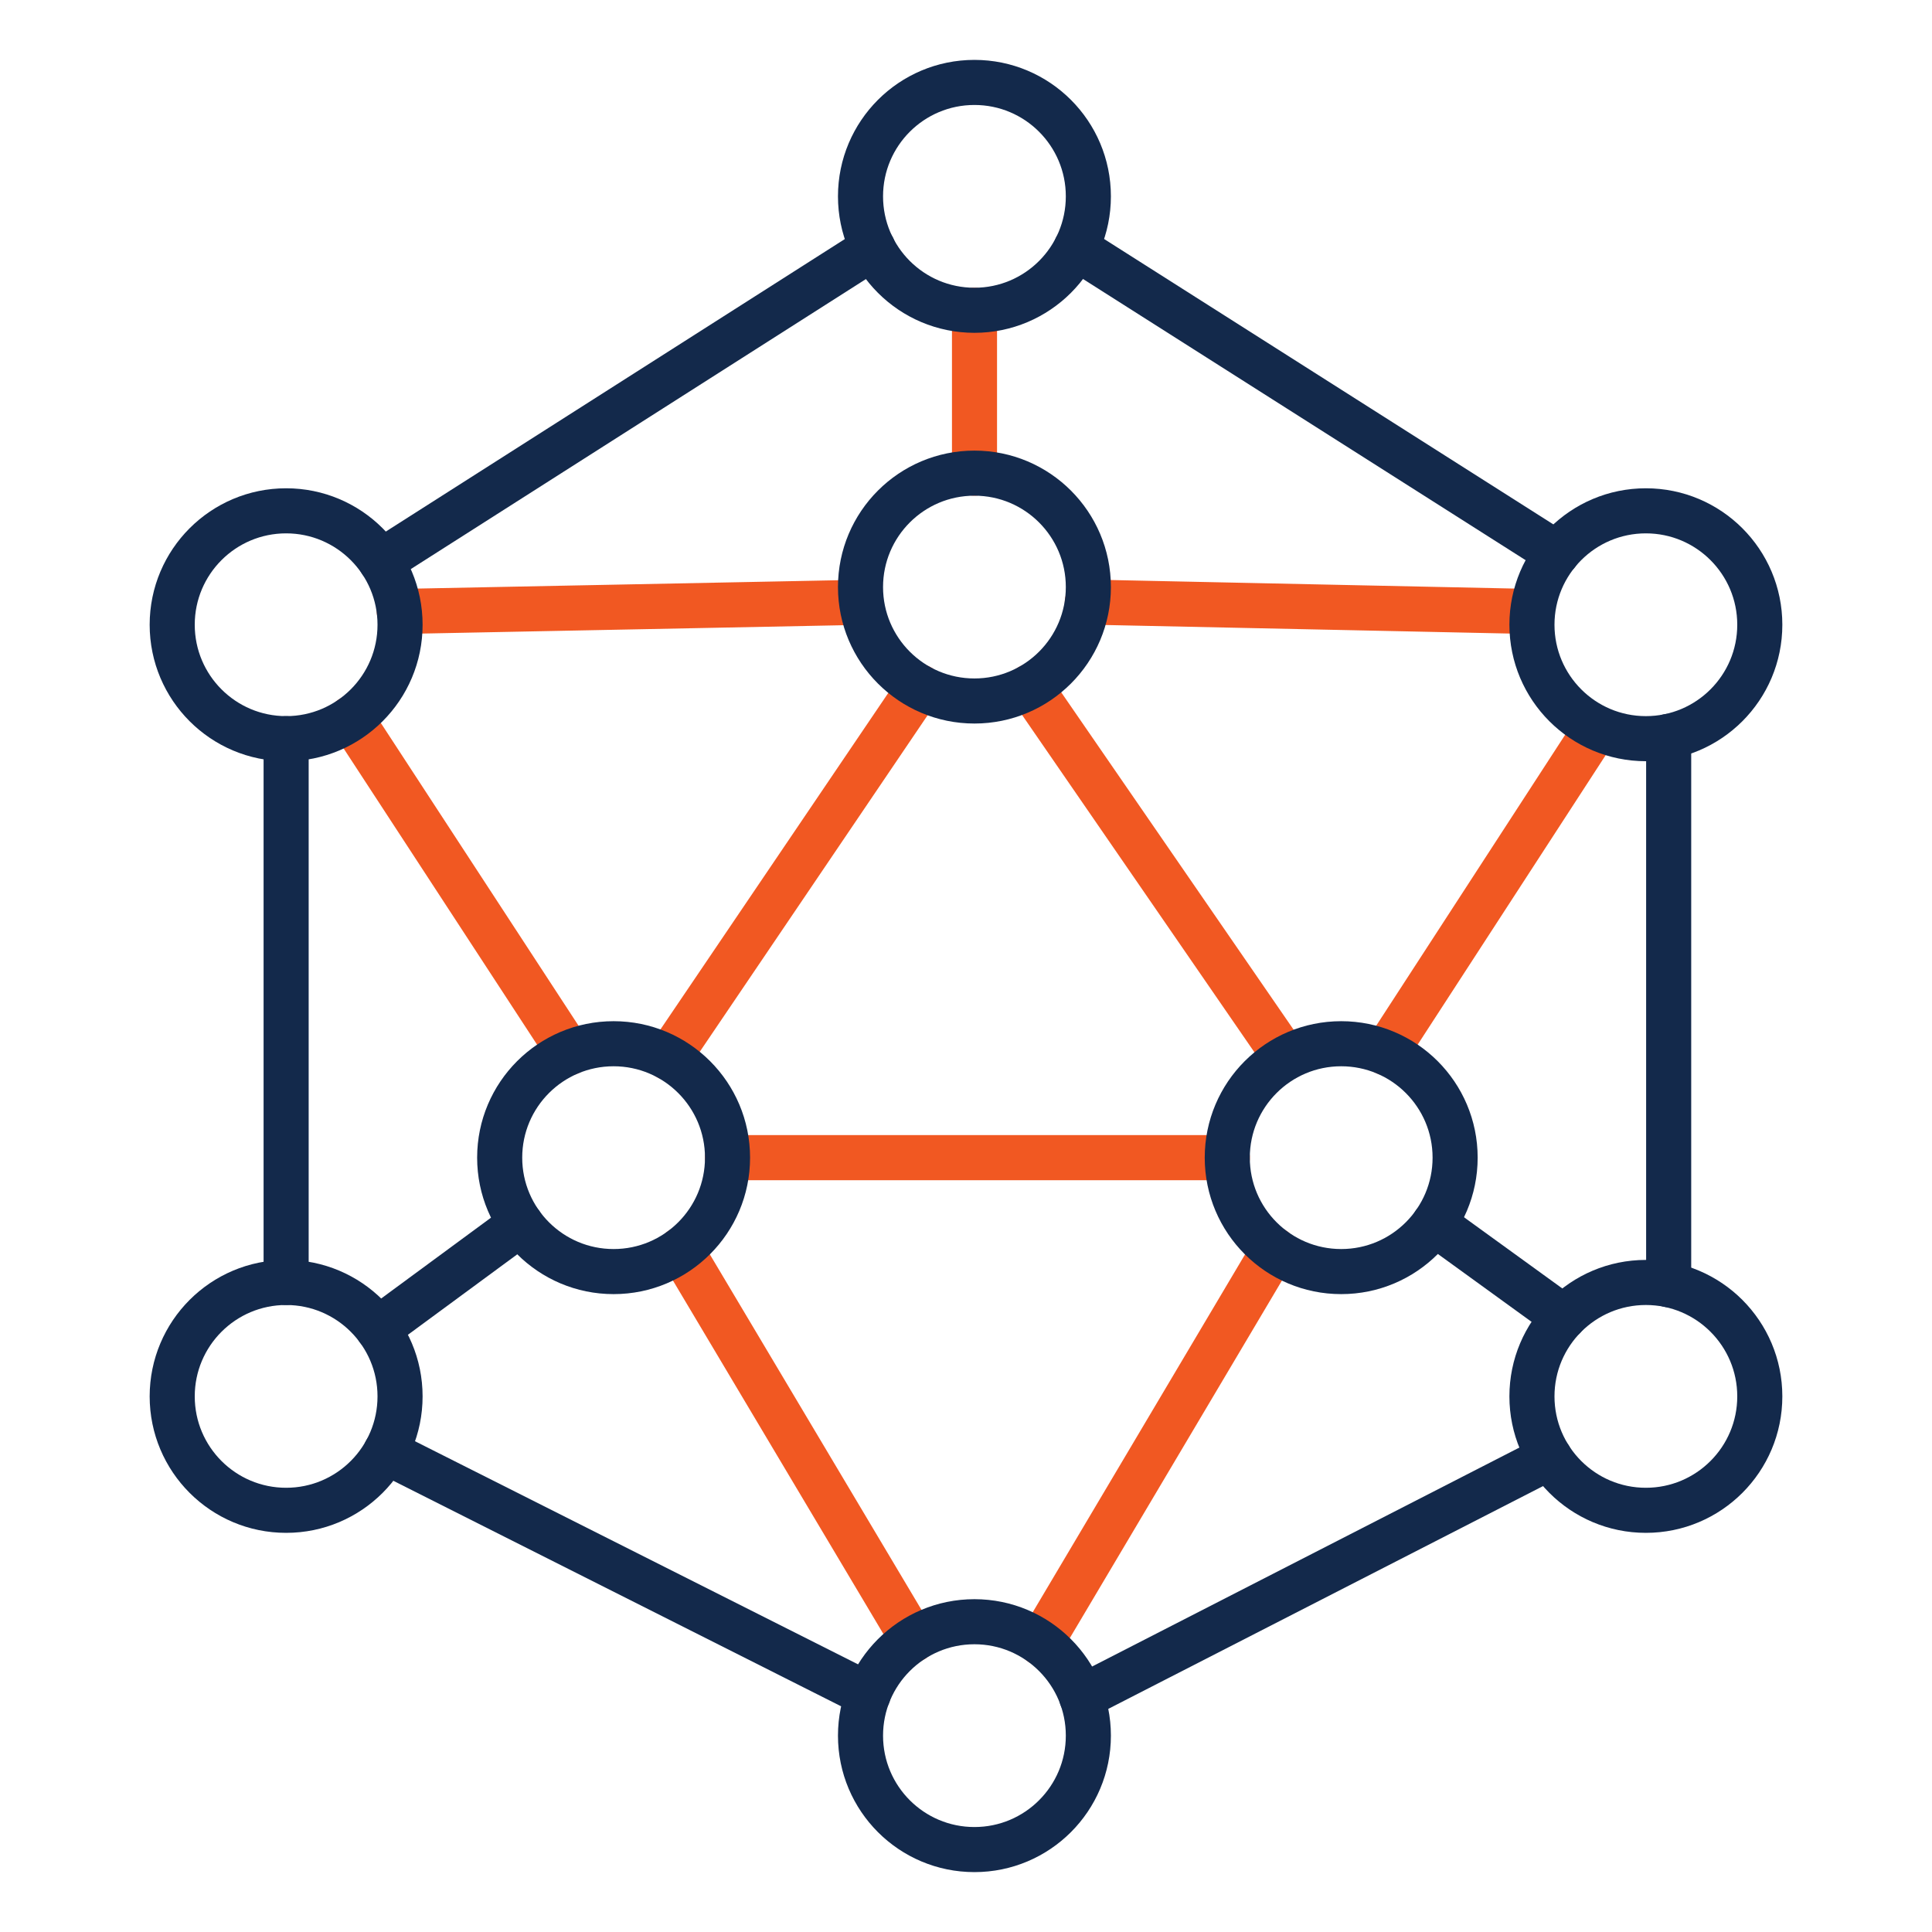
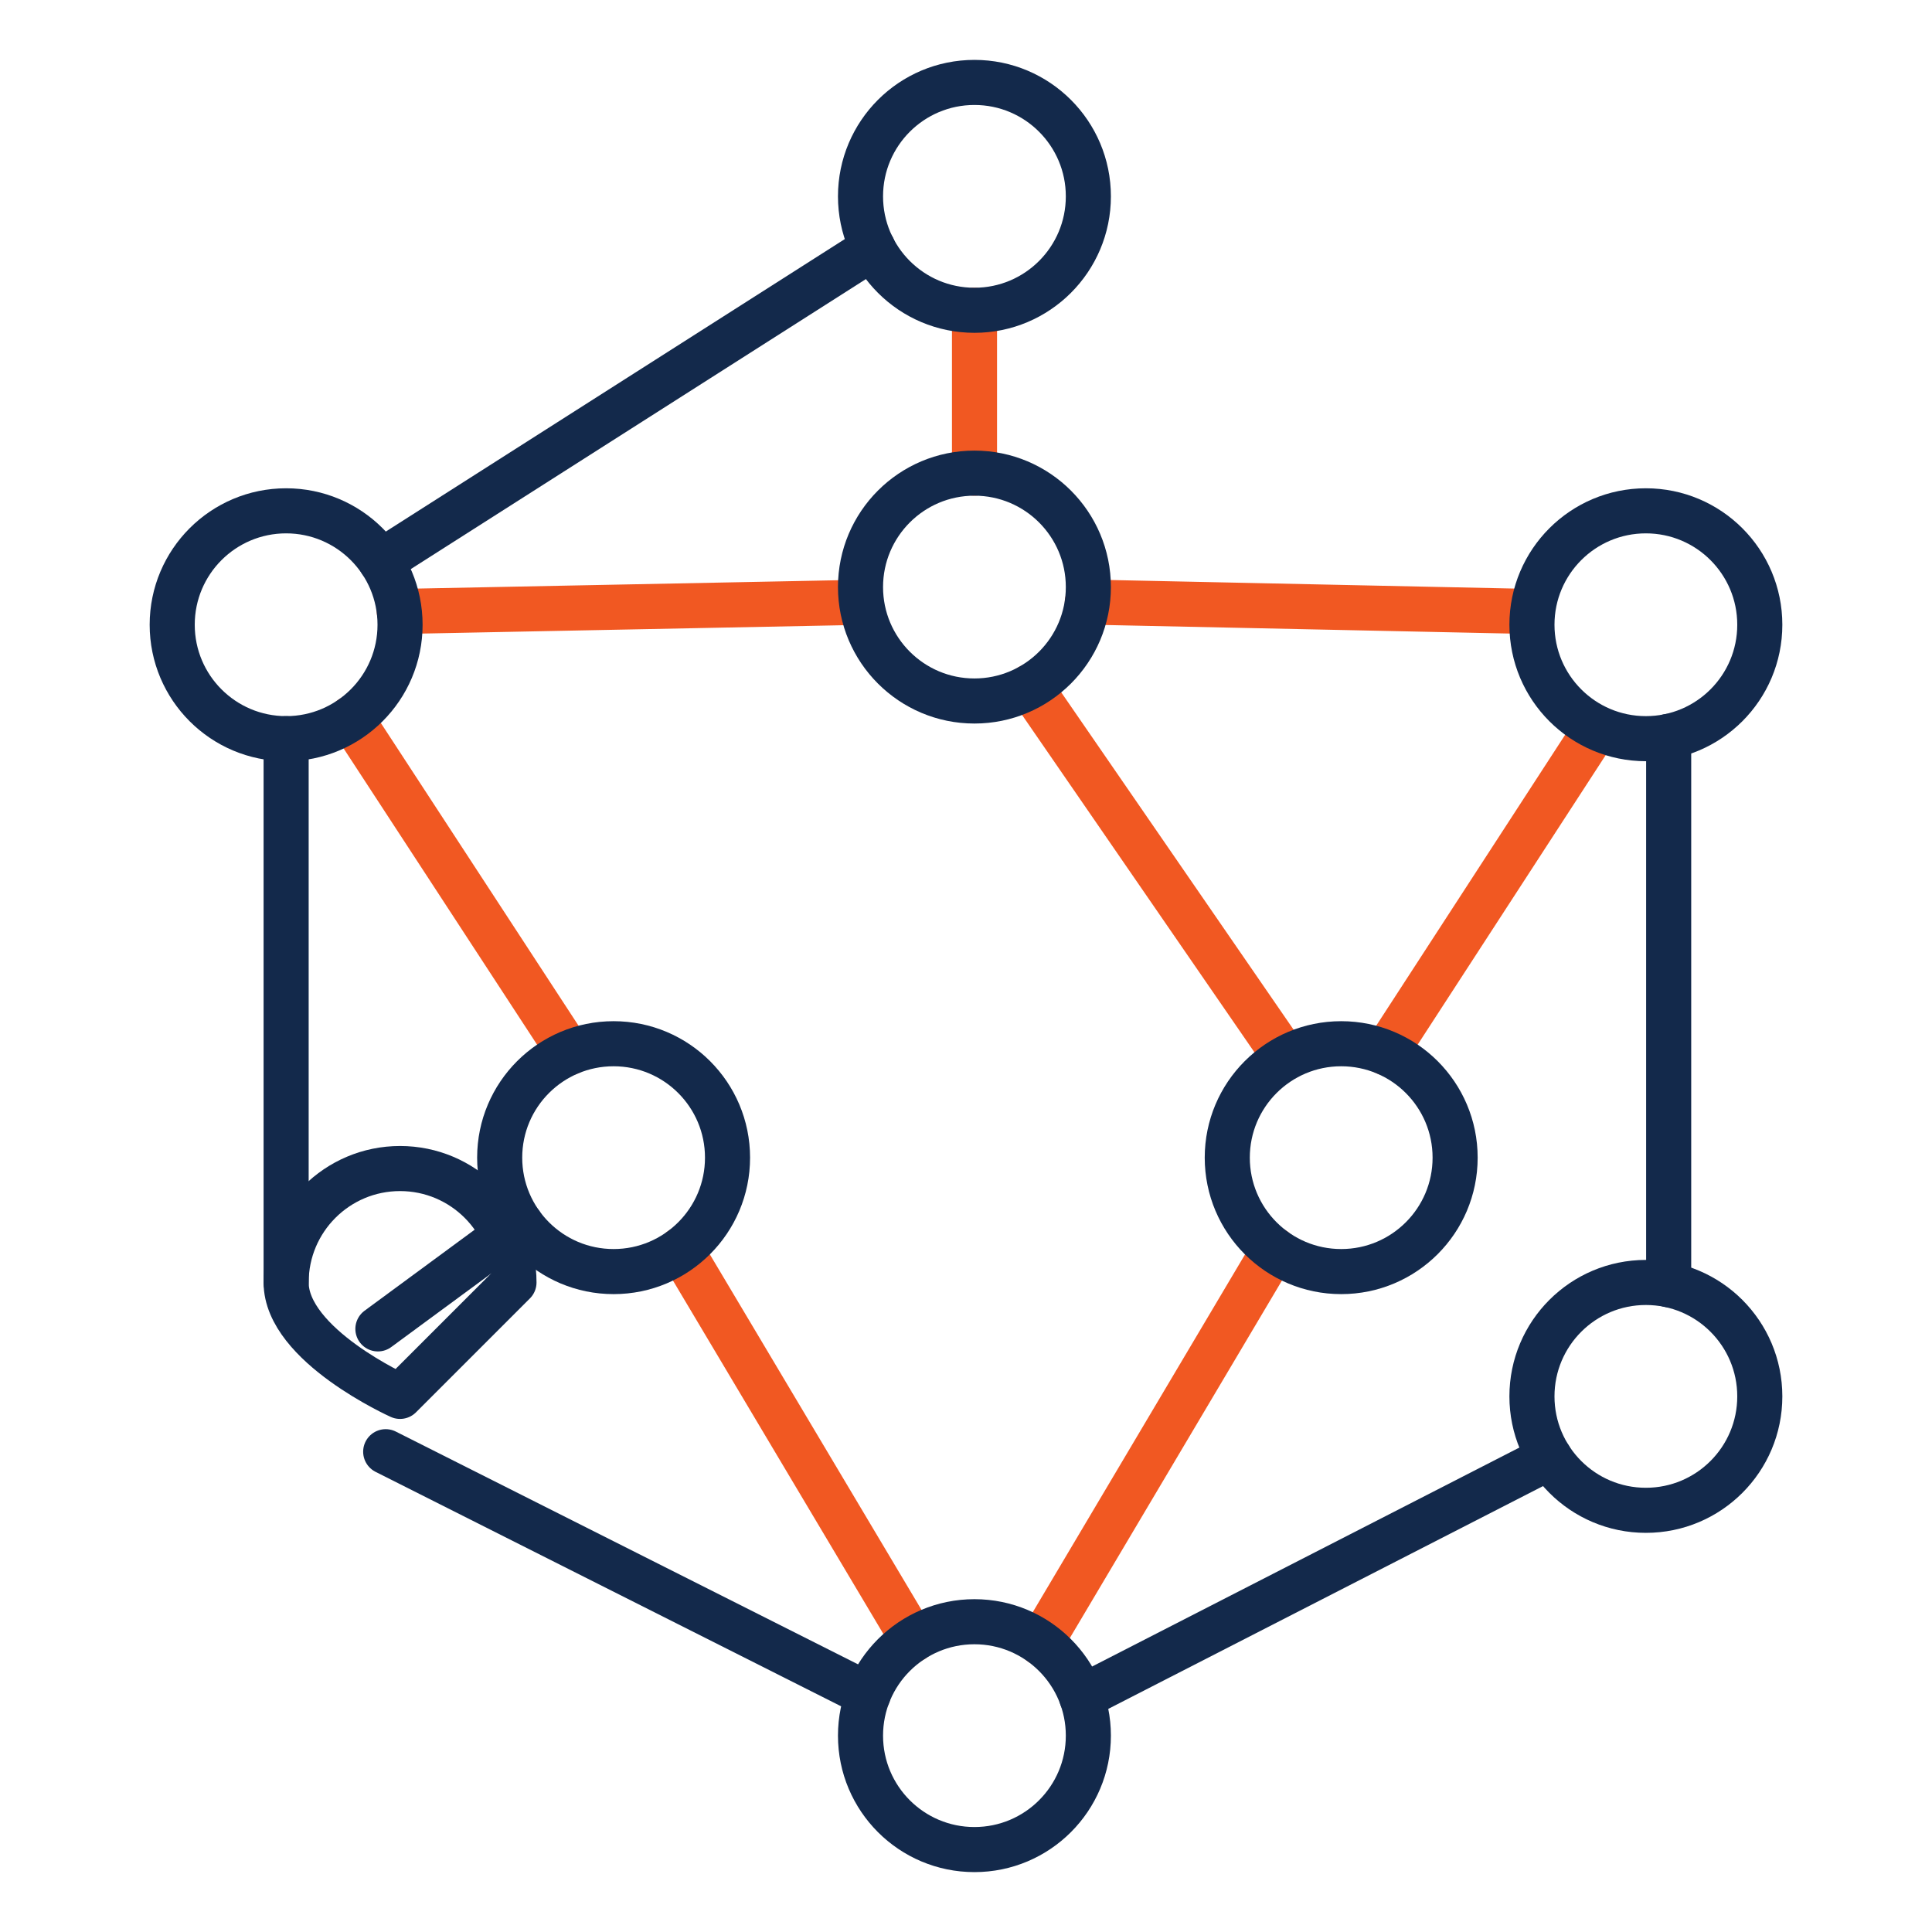
<svg xmlns="http://www.w3.org/2000/svg" id="Layer_1" data-name="Layer 1" viewBox="0 0 300 300">
  <defs>
    <style>
      .cls-1 {
        stroke: #f15822;
      }

      .cls-1, .cls-2 {
        fill: none;
        stroke-linecap: round;
        stroke-linejoin: round;
        stroke-width: 7px;
      }

      .cls-2 {
        stroke: #13294b;
      }
    </style>
  </defs>
  <g id="g1270">
    <g id="g1276">
      <path id="path1278" class="cls-2" d="m240.63,226.3l-72.67,37.24" />
    </g>
  </g>
  <g id="g1280">
    <path id="path1282" class="cls-2" d="m259.11,114.34v85.15" />
  </g>
  <g id="g1284">
-     <path id="path1286" class="cls-2" d="m167.09,38.49l74.69,47.45" />
-   </g>
+     </g>
  <g id="g1288">
    <path id="path1290" class="cls-2" d="m59.14,87.18l76.41-48.69" />
  </g>
  <g id="g1292">
    <path id="path1294" class="cls-2" d="m44.43,199.14v-84.44" />
  </g>
  <g id="g1298">
    <g id="g1304">
      <path id="path1306" class="cls-2" d="m134.81,263.15l-74.92-37.73" />
    </g>
  </g>
  <g id="g1308">
    <path id="path1310" class="cls-2" d="m80.87,190.02l-22.19,16.33" />
  </g>
  <g id="g1312">
    <path id="path1314" class="cls-1" d="m54.49,111.55l33.9,51.91" />
  </g>
  <g id="g1316">
-     <path id="path1318" class="cls-2" d="m222.7,189.98l20.13,14.58" />
-   </g>
+     </g>
  <g id="g1320">
    <path id="path1322" class="cls-1" d="m247.48,113.68l-32.33,49.78" />
  </g>
  <g id="g1324">
    <path id="path1326" class="cls-1" d="m133.63,93.53l-71.63,1.42" />
  </g>
  <g id="g1328">
    <path id="path1330" class="cls-1" d="m237.88,94.95l-69.04-1.46" />
  </g>
  <g id="g1332">
-     <path id="path1334" class="cls-1" d="m103.8,164.25l39-57.6" />
-   </g>
+     </g>
  <g id="g1336">
-     <path id="path1338" class="cls-1" d="m190.58,179.76h-77.61" />
-   </g>
+     </g>
  <g id="g1340">
    <path id="path1342" class="cls-1" d="m159.92,106.61l39.71,57.65" />
  </g>
  <g id="g1344">
    <path id="path1346" class="cls-1" d="m141.78,254.62l-36.07-60.58" />
  </g>
  <g id="g1348">
    <path id="path1350" class="cls-1" d="m197.84,194.04l-36.24,61.08" />
  </g>
  <g id="g1352">
    <path id="path1354" class="cls-1" d="m151.32,73.47v-25.29" />
  </g>
  <g id="g1358">
    <g id="g1364">
      <path id="path1366" class="cls-2" d="m169,91.16c0,9.77-7.92,17.69-17.69,17.69s-17.69-7.92-17.69-17.69,7.92-17.69,17.69-17.69,17.69,7.92,17.69,17.69Z" />
    </g>
    <g id="g1368">
      <path id="path1370" class="cls-2" d="m112.97,179.76c0,9.77-7.92,17.69-17.69,17.69s-17.69-7.92-17.69-17.69,7.92-17.69,17.69-17.69,17.69,7.92,17.69,17.69Z" />
    </g>
    <g id="g1372">
      <path id="path1374" class="cls-2" d="m225.95,179.76c0,9.77-7.92,17.69-17.69,17.69s-17.69-7.92-17.69-17.69,7.92-17.69,17.69-17.69,17.69,7.92,17.69,17.69Z" />
    </g>
    <g id="g1376">
      <path id="path1378" class="cls-2" d="m273.26,97.01c0,9.77-7.92,17.69-17.69,17.69s-17.69-7.92-17.69-17.69,7.92-17.69,17.69-17.69,17.69,7.92,17.69,17.69Z" />
    </g>
    <g id="g1380">
      <path id="path1382" class="cls-2" d="m273.26,216.83c0,9.77-7.92,17.69-17.69,17.69s-17.69-7.92-17.69-17.69,7.92-17.69,17.69-17.69,17.69,7.92,17.69,17.69Z" />
    </g>
    <g id="g1384">
-       <path id="path1386" class="cls-2" d="m62.12,216.83c0,9.77-7.92,17.69-17.69,17.69s-17.69-7.92-17.69-17.69,7.92-17.69,17.69-17.69,17.69,7.92,17.69,17.69Z" />
+       <path id="path1386" class="cls-2" d="m62.12,216.83s-17.69-7.92-17.69-17.69,7.92-17.69,17.69-17.69,17.69,7.92,17.69,17.69Z" />
    </g>
    <g id="g1388">
      <path id="path1390" class="cls-2" d="m62.12,97.01c0,9.77-7.92,17.69-17.69,17.69s-17.69-7.92-17.69-17.69,7.92-17.69,17.69-17.69,17.69,7.92,17.69,17.69Z" />
    </g>
    <g id="g1392">
      <path id="path1394" class="cls-2" d="m169,30.49c0,9.77-7.92,17.69-17.69,17.69s-17.69-7.92-17.69-17.69,7.92-17.69,17.69-17.69,17.69,7.92,17.69,17.69Z" />
    </g>
    <g id="g1396">
      <path id="path1398" class="cls-2" d="m169,269.51c0,9.77-7.92,17.69-17.69,17.69s-17.69-7.92-17.69-17.69,7.92-17.69,17.69-17.69,17.69,7.92,17.69,17.69Z" />
    </g>
  </g>
</svg>